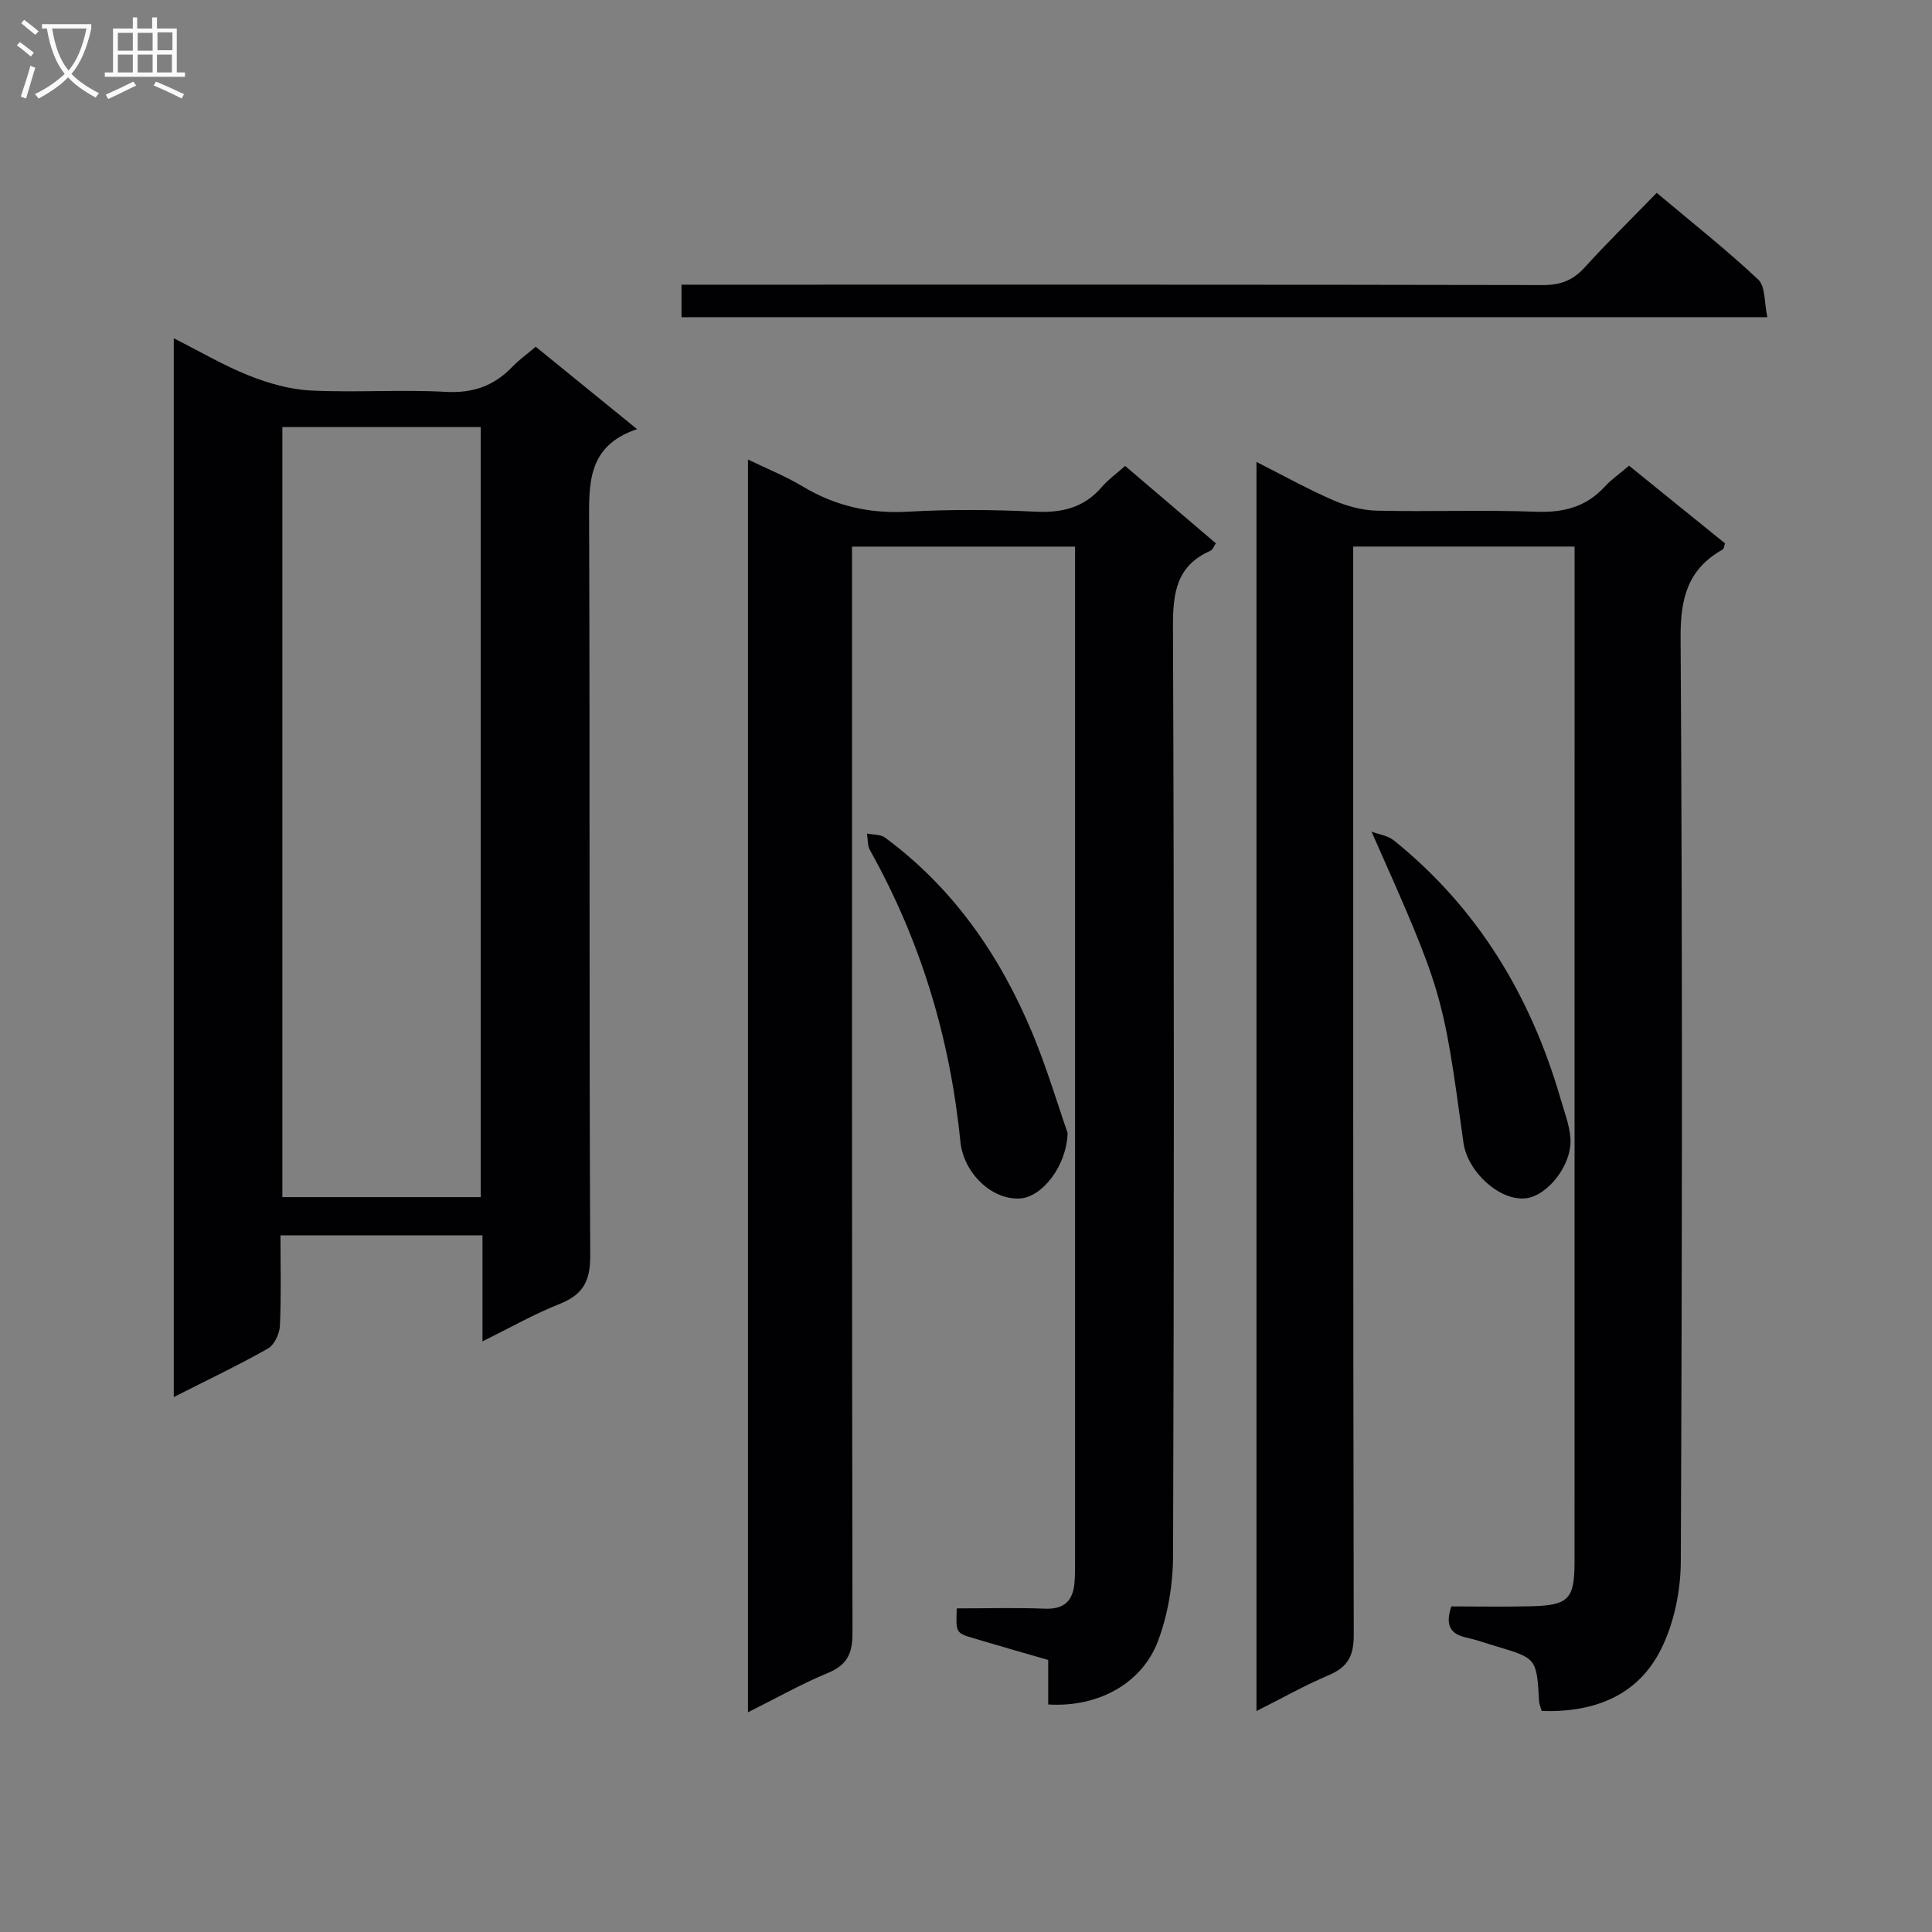
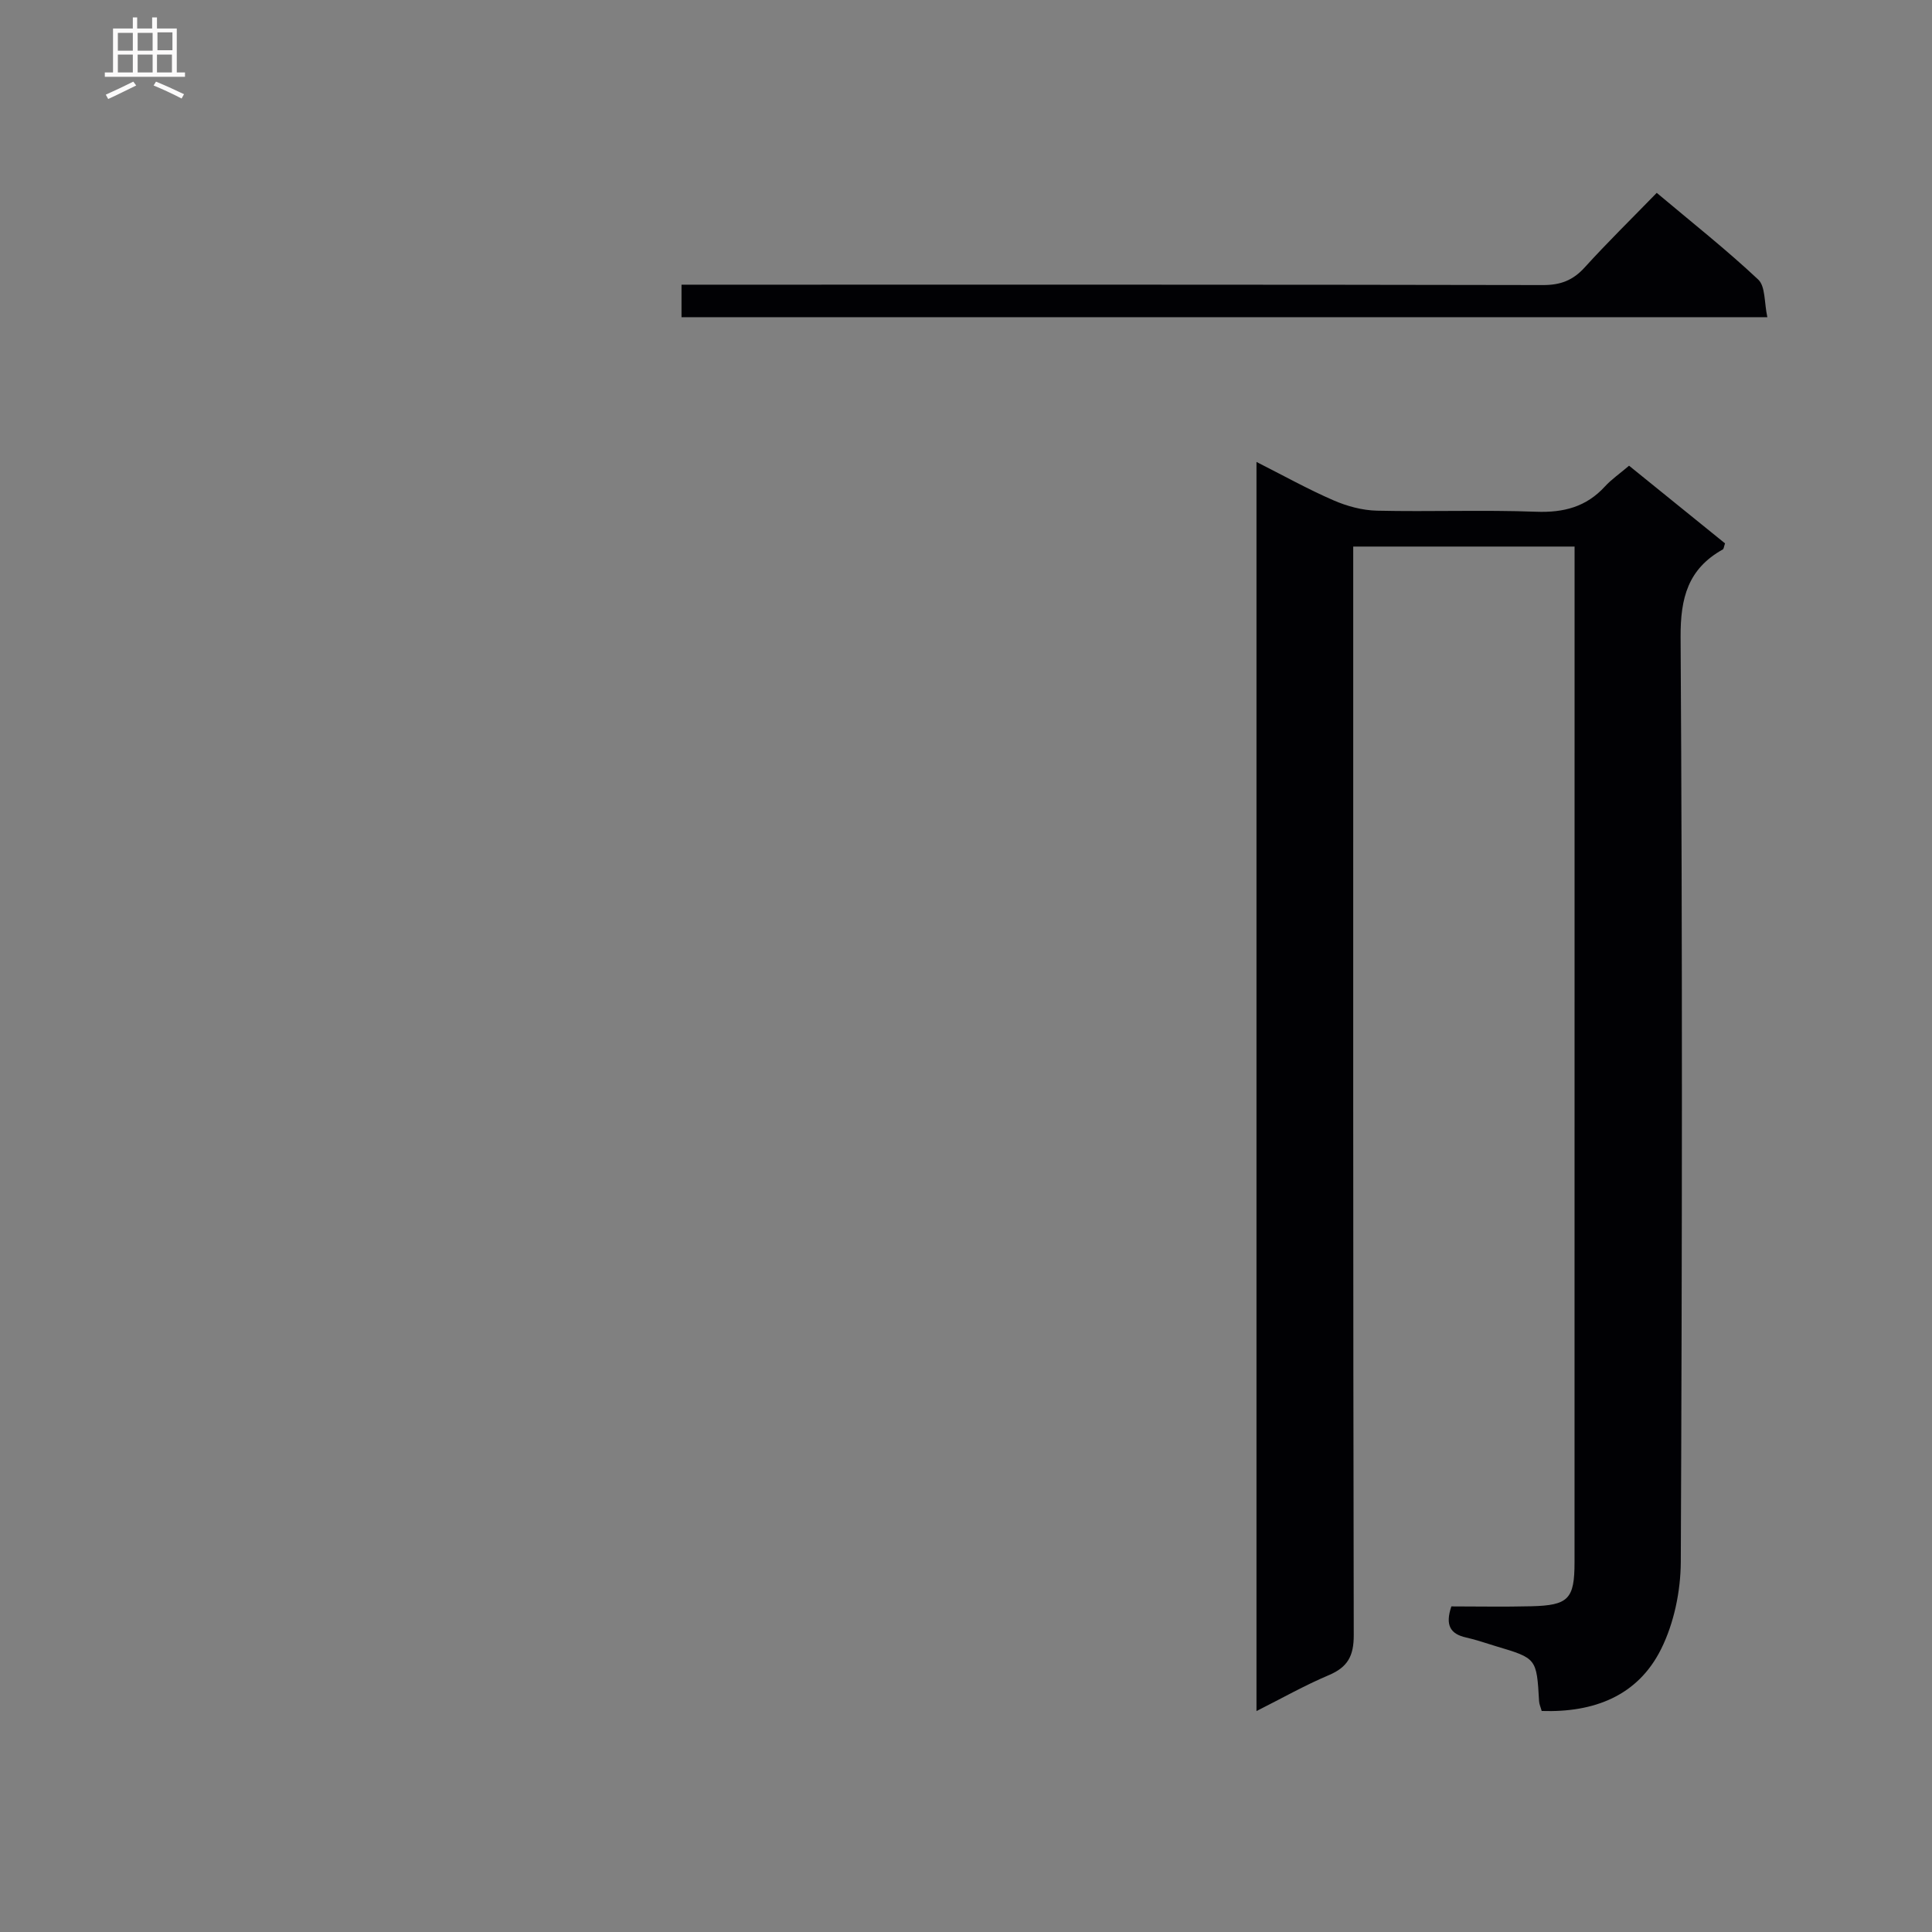
<svg xmlns="http://www.w3.org/2000/svg" enable-background="new 0 0 400 400" viewBox="0 0 400 400">
  <rect x="0" y="0" width="400" height="400" fill="#808080" stroke="none" />
  <g fill="#010104">
    <path d="m326 113.16c-15.51 0-30.31 0-45.83 0v6.44c0 72.98-.04 145.96.11 218.93.01 4.31-1.24 6.63-5.16 8.29-4.99 2.11-9.74 4.8-14.98 7.44 0-86.43 0-172.15 0-258.62 5.6 2.83 10.65 5.65 15.93 7.94 2.8 1.22 5.97 2.08 9 2.15 10.99.25 22-.19 32.98.22 5.71.21 10.37-1 14.25-5.25 1.33-1.45 3-2.59 4.98-4.28 6.68 5.4 13.32 10.78 19.87 16.08-.24.69-.26 1.15-.47 1.26-7.19 4.02-8.78 10.01-8.73 18.16.39 63.81.32 127.63.04 191.44-.03 6.08-1.4 12.7-4.09 18.09-4.84 9.69-13.91 13.14-24.71 12.79-.22-.81-.51-1.41-.54-2.03-.51-8.87-.5-8.87-8.9-11.37-2.06-.61-4.1-1.35-6.2-1.81-3.25-.72-4.39-2.52-3.06-6.44 5.31 0 10.92.11 16.52-.03 7.73-.19 8.98-1.49 8.98-9.13.01-68.64.01-137.28.01-205.92 0-1.3 0-2.6 0-4.35z" />
-     <path d="m198.09 333c6.3 0 12.28-.18 18.25.06 4.08.17 5.83-1.72 6.13-5.45.12-1.49.11-3 .11-4.49 0-67.97 0-135.94 0-203.92 0-1.95 0-3.9 0-6.03-15.61 0-30.56 0-46.18 0v6.51c0 72.8-.04 145.61.1 218.41.01 4.28-1.11 6.63-5.12 8.29-5.47 2.26-10.66 5.21-16.52 8.13 0-86.72 0-172.61 0-259.37 4.04 1.96 7.83 3.47 11.27 5.54 6.78 4.08 13.9 5.71 21.84 5.26 8.8-.5 17.67-.43 26.48 0 5.54.27 10.05-.88 13.71-5.16 1.28-1.49 2.93-2.66 4.79-4.31 6.25 5.33 12.41 10.59 18.78 16.02-.42.6-.65 1.34-1.12 1.54-7.04 3.09-7.79 8.73-7.76 15.75.25 64.14.23 128.28.02 192.42-.02 5.85-1.05 12-3.08 17.46-3.34 8.98-12.57 13.88-22.77 13.23 0-2.89 0-5.84 0-9.21-5.31-1.54-10.36-2.97-15.39-4.48-3.75-1.11-3.74-1.16-3.54-6.2z" />
-     <path d="m99.89 277.71c0-7.96 0-14.77 0-21.94-14.01 0-27.73 0-41.82 0 0 6.48.17 12.64-.12 18.77-.08 1.63-1.16 3.92-2.49 4.67-6.17 3.49-12.6 6.54-19.48 10.03 0-73.23 0-145.85 0-219.2 5.53 2.79 10.4 5.67 15.6 7.73 4.04 1.6 8.46 2.87 12.77 3.08 9.31.46 18.68-.23 27.98.28 5.64.31 9.98-1.26 13.76-5.2 1.36-1.42 2.99-2.58 4.83-4.14 6.83 5.56 13.5 10.98 20.98 17.06-10.39 3.47-9.96 11.39-9.93 19.65.18 50.49-.01 100.99.23 151.48.03 5.3-1.53 8.08-6.35 9.99-5.18 2.05-10.07 4.84-15.96 7.74zm-.36-29.86c0-53.51 0-106.51 0-159.43-13.97 0-27.54 0-41.07 0v159.43z" />
    <path d="m141.1 65.68c0-2.21 0-4.16 0-6.74h5.98c57.46 0 114.92-.04 172.37.08 3.65.01 6.22-.98 8.65-3.66 4.69-5.17 9.69-10.06 14.91-15.43 7.29 6.13 14.42 11.76 21.01 17.95 1.52 1.43 1.23 4.79 1.89 7.79-75.29.01-149.79.01-224.81.01z" />
-     <path d="m221.04 234.57c-.22 6.94-5.34 13.28-9.83 13.56-5.87.37-11.73-5.26-12.38-11.82-2.13-21.37-8.2-41.51-18.71-60.29-.54-.96-.43-2.28-.62-3.44 1.26.26 2.79.14 3.73.83 14.16 10.45 23.79 24.41 30.49 40.44 2.99 7.17 5.2 14.65 7.32 20.72z" />
-     <path d="m283.96 172.18c1.55.59 3.39.82 4.61 1.81 17.41 14.01 28.36 32.23 34.53 53.5.78 2.7 1.84 5.41 2.04 8.17.4 5.45-4.68 11.93-9.28 12.44-5.32.59-12.02-5.42-12.87-11.54-4.28-31.15-4.28-31.15-19.03-64.38z" />
  </g>
-   <path d="m6.4 11.7c-1-.8-1.9-1.6-2.9-2.3l.6-.7c.9.7 1.9 1.4 2.9 2.2zm-2.1 8.3c.7-2.1 1.4-4.2 2-6.4.2.1.6.3 1 .4-.7 2.3-1.3 4.4-1.9 6.4zm3-12.8c-1.1-.9-2.1-1.7-2.9-2.4l.6-.7c1 .8 2 1.5 3 2.4zm1.4-1.3v-.9h10.2v.9c-.9 4.2-2.3 7.3-4.1 9.4 1.3 1.4 3.2 2.7 5.7 4-.2.2-.4.5-.7.9-2.5-1.4-4.4-2.7-5.7-4.2-1.4 1.5-3.5 3-6.1 4.4 0 0 0 0-.1-.1-.3-.4-.5-.7-.7-.8 2.7-1.3 4.7-2.8 6.2-4.2-1.8-2.2-3-5.3-3.7-9.4zm9.2 0h-7.1c.6 3.8 1.7 6.7 3.4 8.7 1.7-2 2.9-4.8 3.7-8.7z" fill="#fbfafa" />
  <path d="m31.6 3.6h.9v2.3h4.1v9.1h1.7v.9h-16.6v-.9h1.7v-9.1h4.1v-2.3h.9v2.3h3.1v-2.3zm-4 13.3.6.8c-1.9.9-3.8 1.9-5.8 2.8-.2-.3-.3-.6-.5-.9 2-.9 3.9-1.8 5.7-2.7zm-3.2-10.1v3.7h3.1v-3.7zm0 4.5v3.7h3.1v-3.7zm4.1-4.5v3.7h3.1v-3.7zm0 4.5v3.7h3.1v-3.7zm9.1 9.1c-2.1-1.1-4.1-2-5.8-2.7l.5-.8c2.2.9 4.1 1.8 5.8 2.6zm-1.9-13.7h-3.1v3.7h3.1v-3.6zm-3.2 4.6v3.7h3.1v-3.7z" fill="#fbfafa" />
</svg>